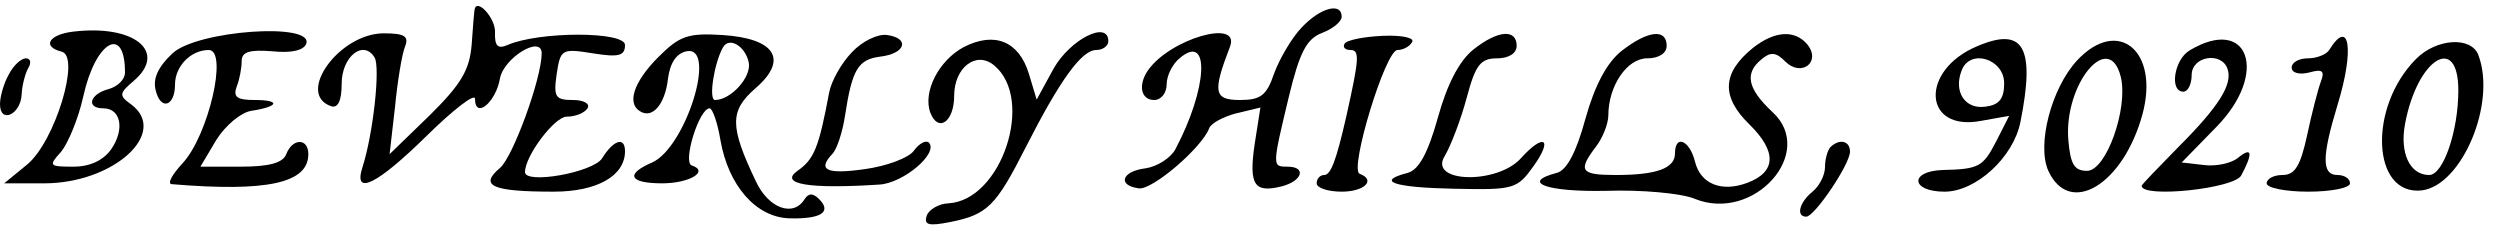
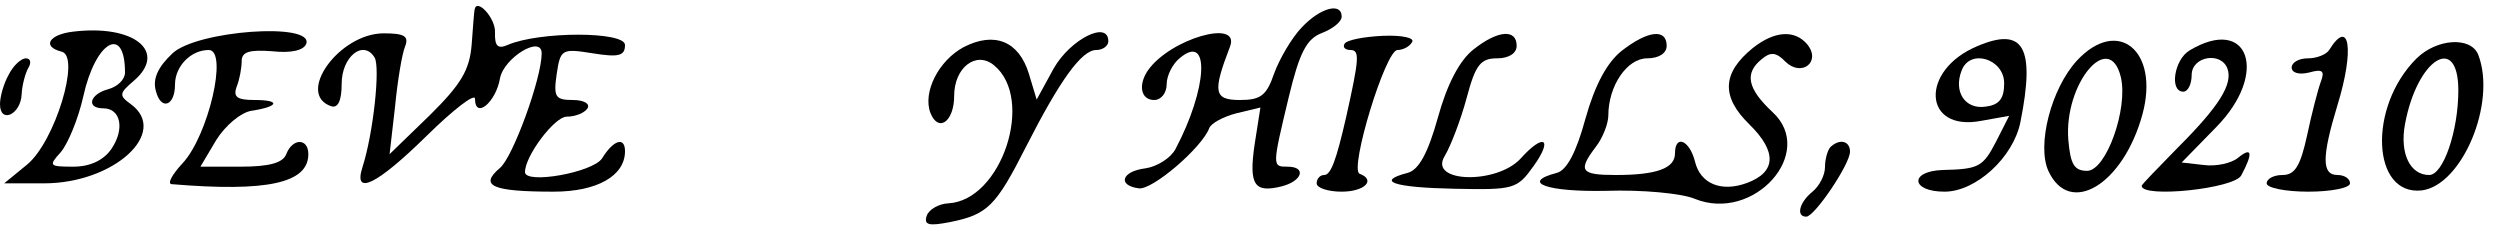
<svg xmlns="http://www.w3.org/2000/svg" version="1.0" width="300pt" height="27pt" viewBox="0 0 300 27" preserveAspectRatio="xMidYMid meet">
  <g transform="translate(0,27) scale(0.05,-0.05)" fill="#000000" stroke="none">
    <path d="M1139 517 c-1 -4 -4 -42 -7 -84 -5 -61 -25 -95 -101 -170 l-96 -93 13 113 c6 63 17 128 24 145 10 25 -1 32 -51 32 -107 0 -212 -146 -126 -175 16 -5 25 13 25 54 0 65 52 107 79 63 14 -23 -3 -182 -29 -263 -23 -71 35 -42 154 75 64 63 116 103 116 89 0 -50 50 -9 60 49 9 49 100 105 100 60 0 -60 -69 -249 -100 -275 -51 -43 -19 -57 129 -57 104 0 171 38 171 97 0 36 -28 27 -55 -17 -22 -34 -185 -63 -185 -33 0 39 71 133 100 133 21 0 43 9 50 20 7 11 -9 20 -35 20 -42 0 -47 7 -39 62 9 60 12 62 87 50 62 -10 77 -6 77 20 0 33 -206 33 -282 0 -23 -10 -31 -3 -30 30 2 34 -44 84 -49 55z" />
    <path d="M3124 474 c-24 -25 -53 -75 -66 -110 -18 -53 -32 -64 -82 -64 -63 0 -66 19 -24 128 26 68 -144 19 -197 -57 -24 -35 -17 -71 15 -71 17 0 30 17 30 38 0 20 14 49 32 63 73 61 66 -74 -11 -219 -11 -21 -44 -42 -72 -46 -57 -7 -68 -41 -16 -48 32 -5 151 97 169 144 4 12 34 28 65 36 l58 14 -14 -89 c-14 -97 -1 -117 66 -100 49 13 59 47 13 47 -37 0 -37 0 3 167 26 108 43 140 80 154 26 10 47 27 47 39 0 35 -51 22 -96 -26z" />
    <path d="M175 464 c-58 -7 -75 -36 -27 -48 46 -11 -16 -216 -83 -271 l-55 -45 96 0 c167 0 301 122 208 190 -29 21 -28 26 7 56 82 70 1 136 -146 118z m125 -98 c0 -17 -18 -34 -40 -40 -45 -12 -54 -46 -12 -46 42 0 52 -50 19 -98 -19 -27 -51 -42 -91 -42 -58 0 -60 2 -30 35 17 20 42 80 54 134 29 132 100 173 100 57z" />
    <path d="M414 412 c-35 -33 -48 -61 -40 -90 12 -48 46 -37 46 15 0 44 38 83 81 83 47 0 -1 -206 -63 -272 -25 -27 -37 -49 -26 -50 228 -19 328 2 328 72 0 39 -38 39 -53 0 -8 -21 -41 -30 -109 -30 l-97 0 38 64 c22 35 59 66 84 70 66 10 72 26 8 26 -42 0 -52 7 -43 32 7 17 12 45 12 61 0 23 19 28 73 24 46 -5 76 2 82 18 18 52 -262 32 -321 -23z" />
-     <path d="M1580 403 c-59 -59 -76 -111 -44 -130 30 -19 60 17 67 77 5 39 20 62 45 67 74 14 -2 -231 -83 -267 -65 -28 -55 -50 24 -50 66 0 114 29 71 43 -22 8 18 137 43 137 7 0 19 -34 26 -76 19 -110 86 -186 166 -188 75 -2 102 15 71 46 -15 15 -25 15 -35 0 -27 -44 -87 -22 -117 43 -63 132 -63 169 -1 223 80 69 48 120 -80 128 -82 5 -102 -2 -153 -53z m217 -13 c7 -35 -43 -90 -81 -90 -16 0 -2 89 19 126 15 27 54 3 62 -36z" />
-     <path d="M2044 414 c-25 -26 -49 -69 -54 -96 -25 -133 -36 -160 -76 -188 -45 -32 28 -44 196 -33 58 3 144 76 119 101 -7 6 -23 -2 -36 -20 -12 -17 -66 -37 -118 -44 -92 -13 -114 -2 -77 37 10 10 24 51 30 91 17 111 31 135 84 142 61 7 73 44 17 52 -23 3 -60 -15 -85 -42z" />
+     <path d="M2044 414 z" />
    <path d="M2313 427 c-60 -32 -99 -108 -80 -158 19 -48 57 -21 57 41 0 68 53 109 96 73 98 -81 18 -324 -110 -331 -23 -1 -47 -15 -52 -30 -7 -22 5 -25 56 -15 90 18 110 38 182 180 82 161 134 233 169 233 16 0 29 10 29 21 0 51 -91 5 -131 -65 l-41 -75 -19 63 c-24 77 -82 101 -156 63z" />
    <path d="M3227 435 c-5 -8 1 -15 14 -15 23 0 21 -21 -10 -160 -24 -105 -37 -140 -53 -140 -10 0 -18 -9 -18 -20 0 -11 27 -20 60 -20 55 0 83 28 43 43 -25 10 62 297 91 297 13 0 29 8 35 19 7 10 -24 17 -70 15 -45 -2 -87 -10 -92 -19z" />
    <path d="M3536 421 c-33 -26 -63 -83 -85 -163 -24 -86 -46 -126 -73 -133 -77 -20 -34 -35 112 -38 144 -3 151 -1 191 55 47 66 24 79 -31 18 -57 -63 -222 -59 -183 5 15 25 39 88 53 140 21 79 33 95 73 95 28 0 47 12 47 30 0 41 -45 38 -104 -9z" />
    <path d="M3892 418 c-35 -28 -64 -81 -87 -163 -22 -81 -45 -124 -69 -130 -88 -23 -23 -46 119 -43 85 3 181 -6 212 -19 142 -58 293 111 187 208 -60 56 -68 93 -26 127 21 18 35 17 57 -6 39 -38 87 0 52 42 -30 35 -78 32 -130 -9 -74 -60 -77 -117 -8 -184 66 -65 64 -114 -6 -140 -62 -23 -112 -2 -125 51 -13 52 -48 66 -48 20 0 -36 -44 -52 -142 -52 -85 0 -92 10 -47 69 16 21 29 55 29 74 0 71 45 137 93 137 28 0 47 12 47 30 0 42 -45 37 -108 -12z" />
    <path d="M4745 429 c-138 -58 -130 -206 10 -179 l67 12 -31 -61 c-32 -62 -42 -67 -129 -69 -80 -3 -76 -52 5 -52 75 0 165 82 182 167 36 180 8 230 -104 182z m65 -89 c0 -37 -12 -52 -45 -56 -49 -7 -77 36 -57 87 20 53 102 28 102 -31z" />
    <path d="M4985 395 c-62 -67 -97 -203 -69 -265 51 -111 180 -33 226 136 41 152 -59 234 -157 129z m105 -40 c18 -75 -35 -225 -81 -225 -31 0 -40 16 -45 74 -11 134 98 266 126 151z" />
    <path d="M5255 419 c-37 -22 -49 -99 -15 -99 11 0 20 18 20 40 0 45 71 57 86 15 13 -37 -20 -90 -118 -188 -48 -49 -88 -90 -88 -93 0 -30 222 -7 239 25 29 54 26 70 -8 42 -16 -13 -53 -21 -82 -17 l-53 6 83 85 c127 129 78 269 -64 184z" />
    <path d="M5590 420 c-7 -11 -30 -20 -51 -20 -22 0 -39 -10 -39 -22 0 -13 18 -18 42 -12 32 9 38 4 28 -22 -7 -19 -22 -77 -33 -129 -16 -73 -29 -95 -59 -95 -21 0 -38 -9 -38 -20 0 -11 45 -20 100 -20 55 0 100 9 100 20 0 11 -13 20 -30 20 -38 0 -38 43 0 168 41 133 29 211 -20 132z" />
    <path d="M5799 399 c-116 -116 -107 -329 13 -316 97 12 180 210 136 325 -17 45 -100 40 -149 -9z m101 -76 c0 -97 -36 -203 -70 -203 -46 0 -71 52 -58 122 29 157 128 219 128 81z" />
    <path d="M21 361 c-12 -21 -21 -53 -21 -71 0 -48 50 -25 52 24 1 22 9 51 16 63 8 13 5 23 -6 23 -11 0 -30 -17 -41 -39z" />
    <path d="M4393 187 c-7 -8 -13 -29 -13 -48 0 -19 -13 -45 -30 -59 -32 -26 -40 -60 -15 -60 20 0 105 126 105 156 0 26 -25 32 -47 11z" />
  </g>
</svg>